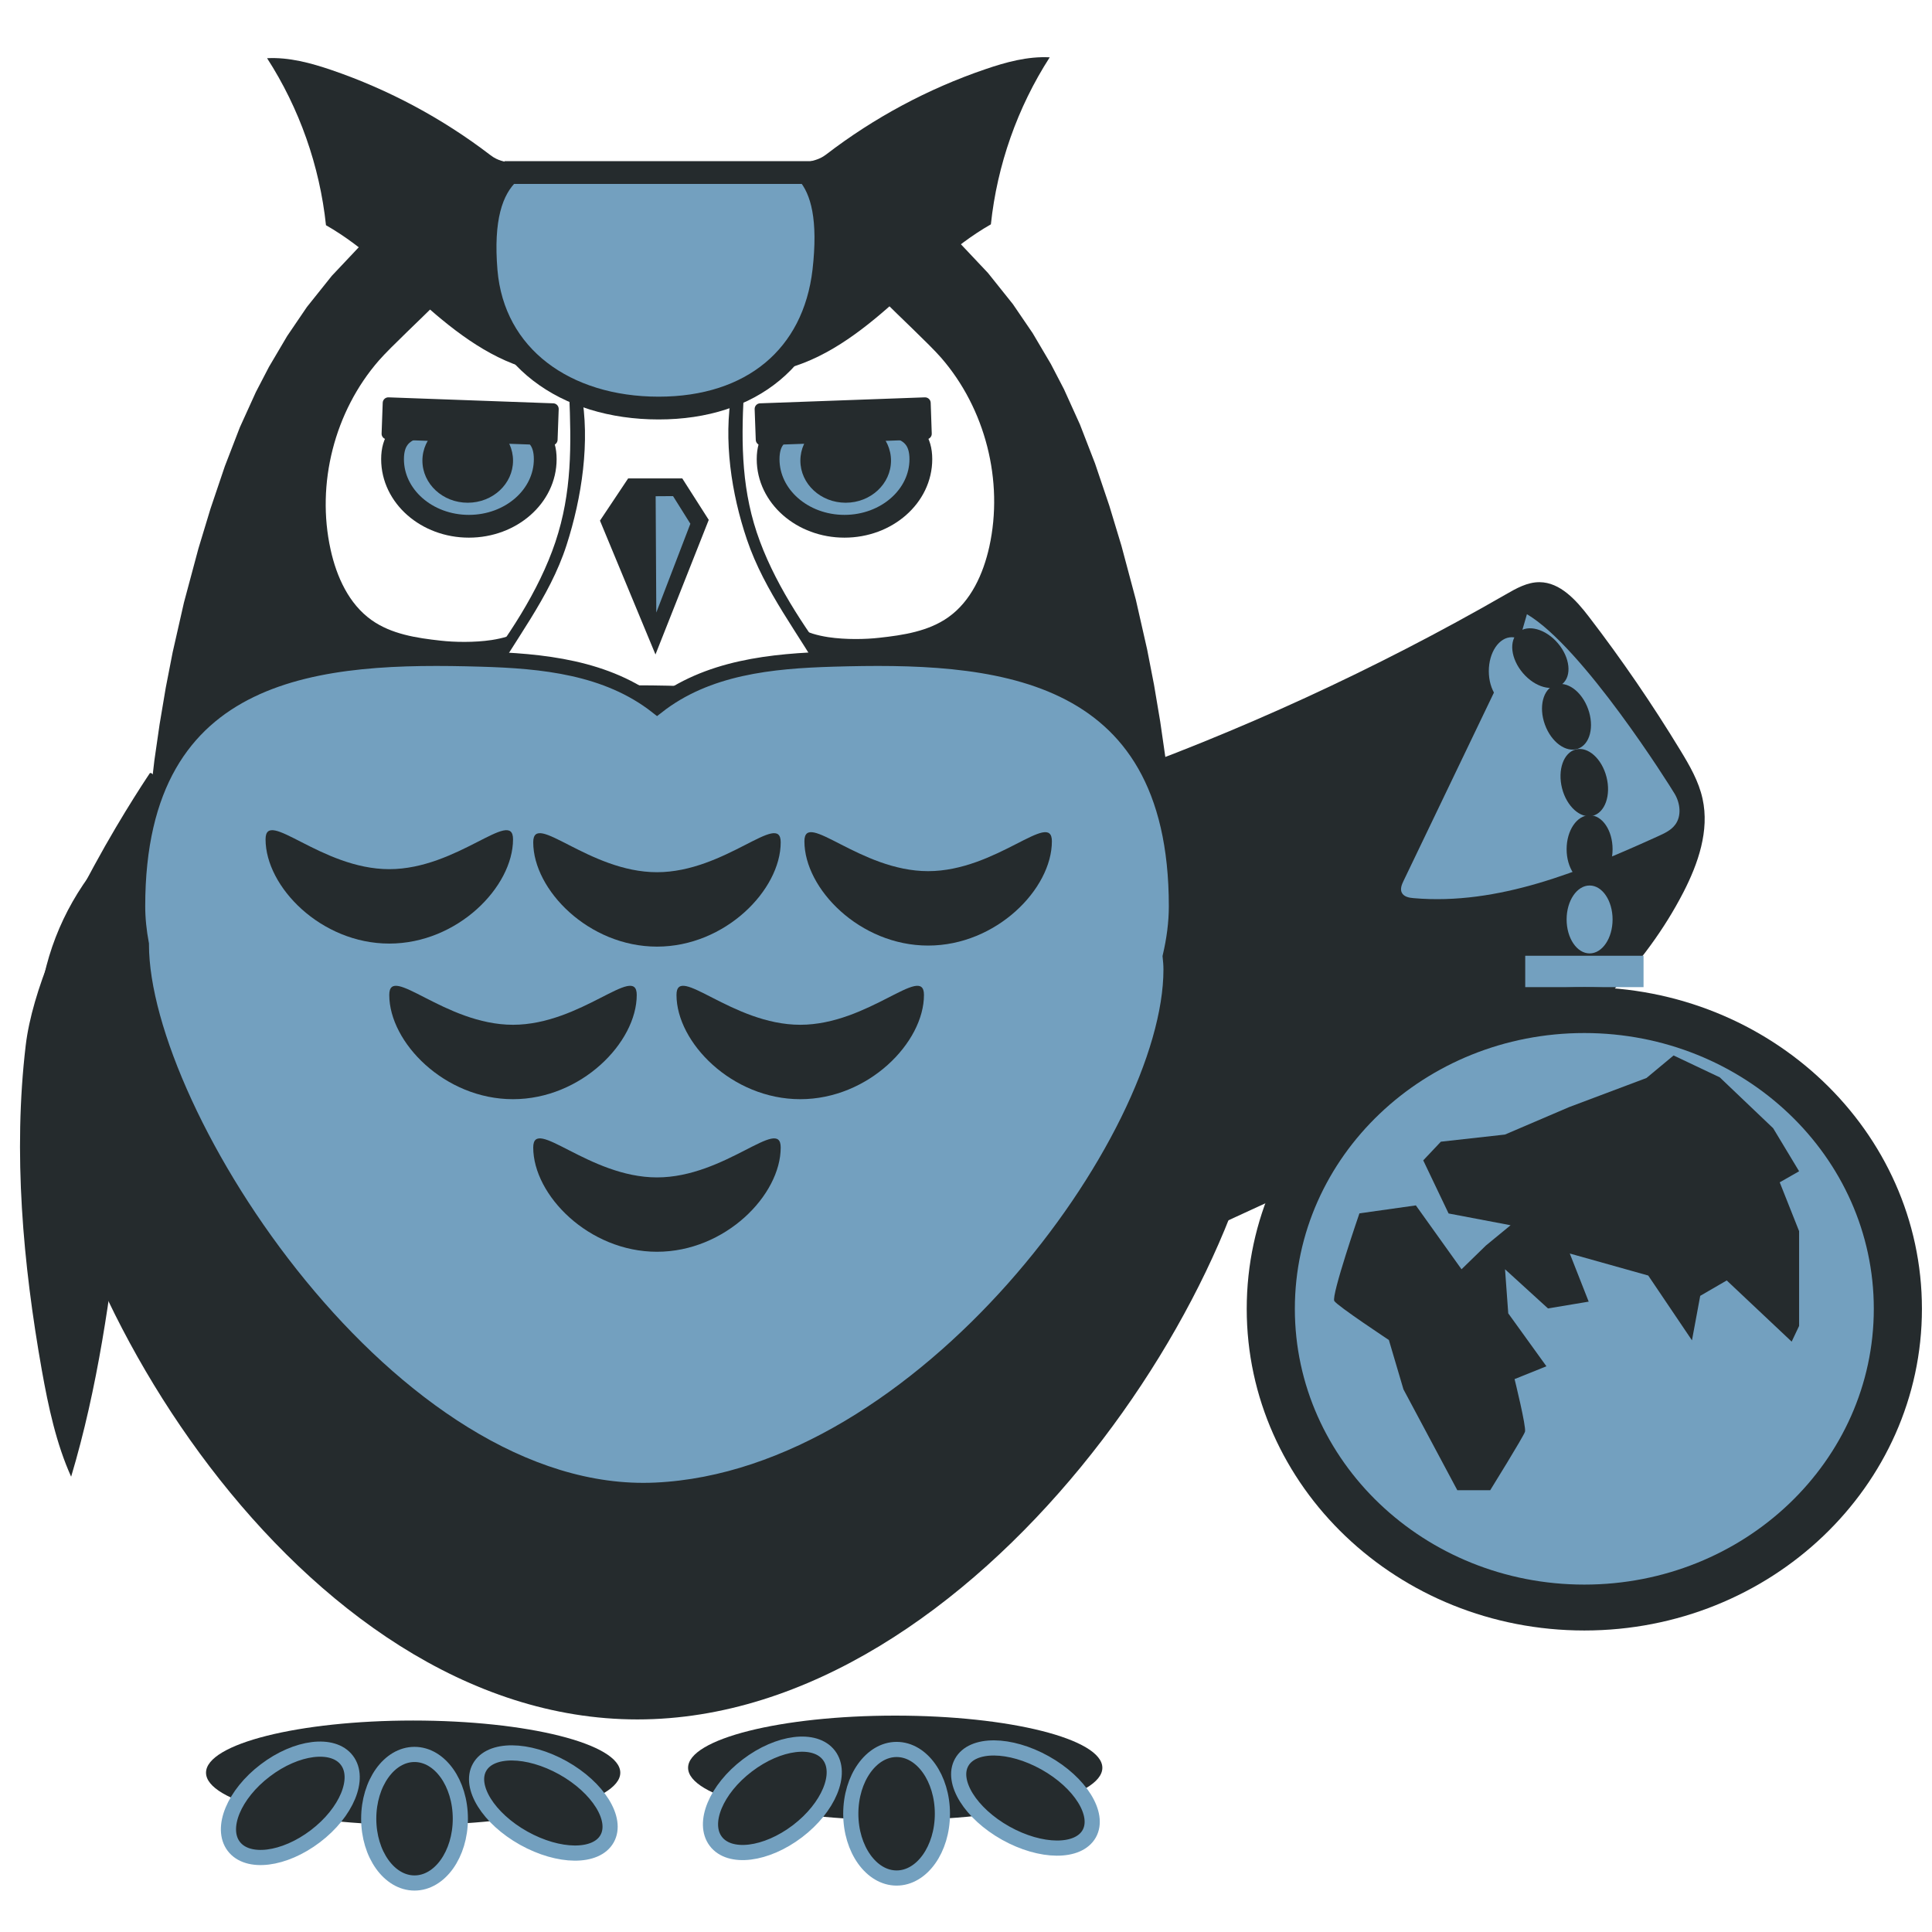
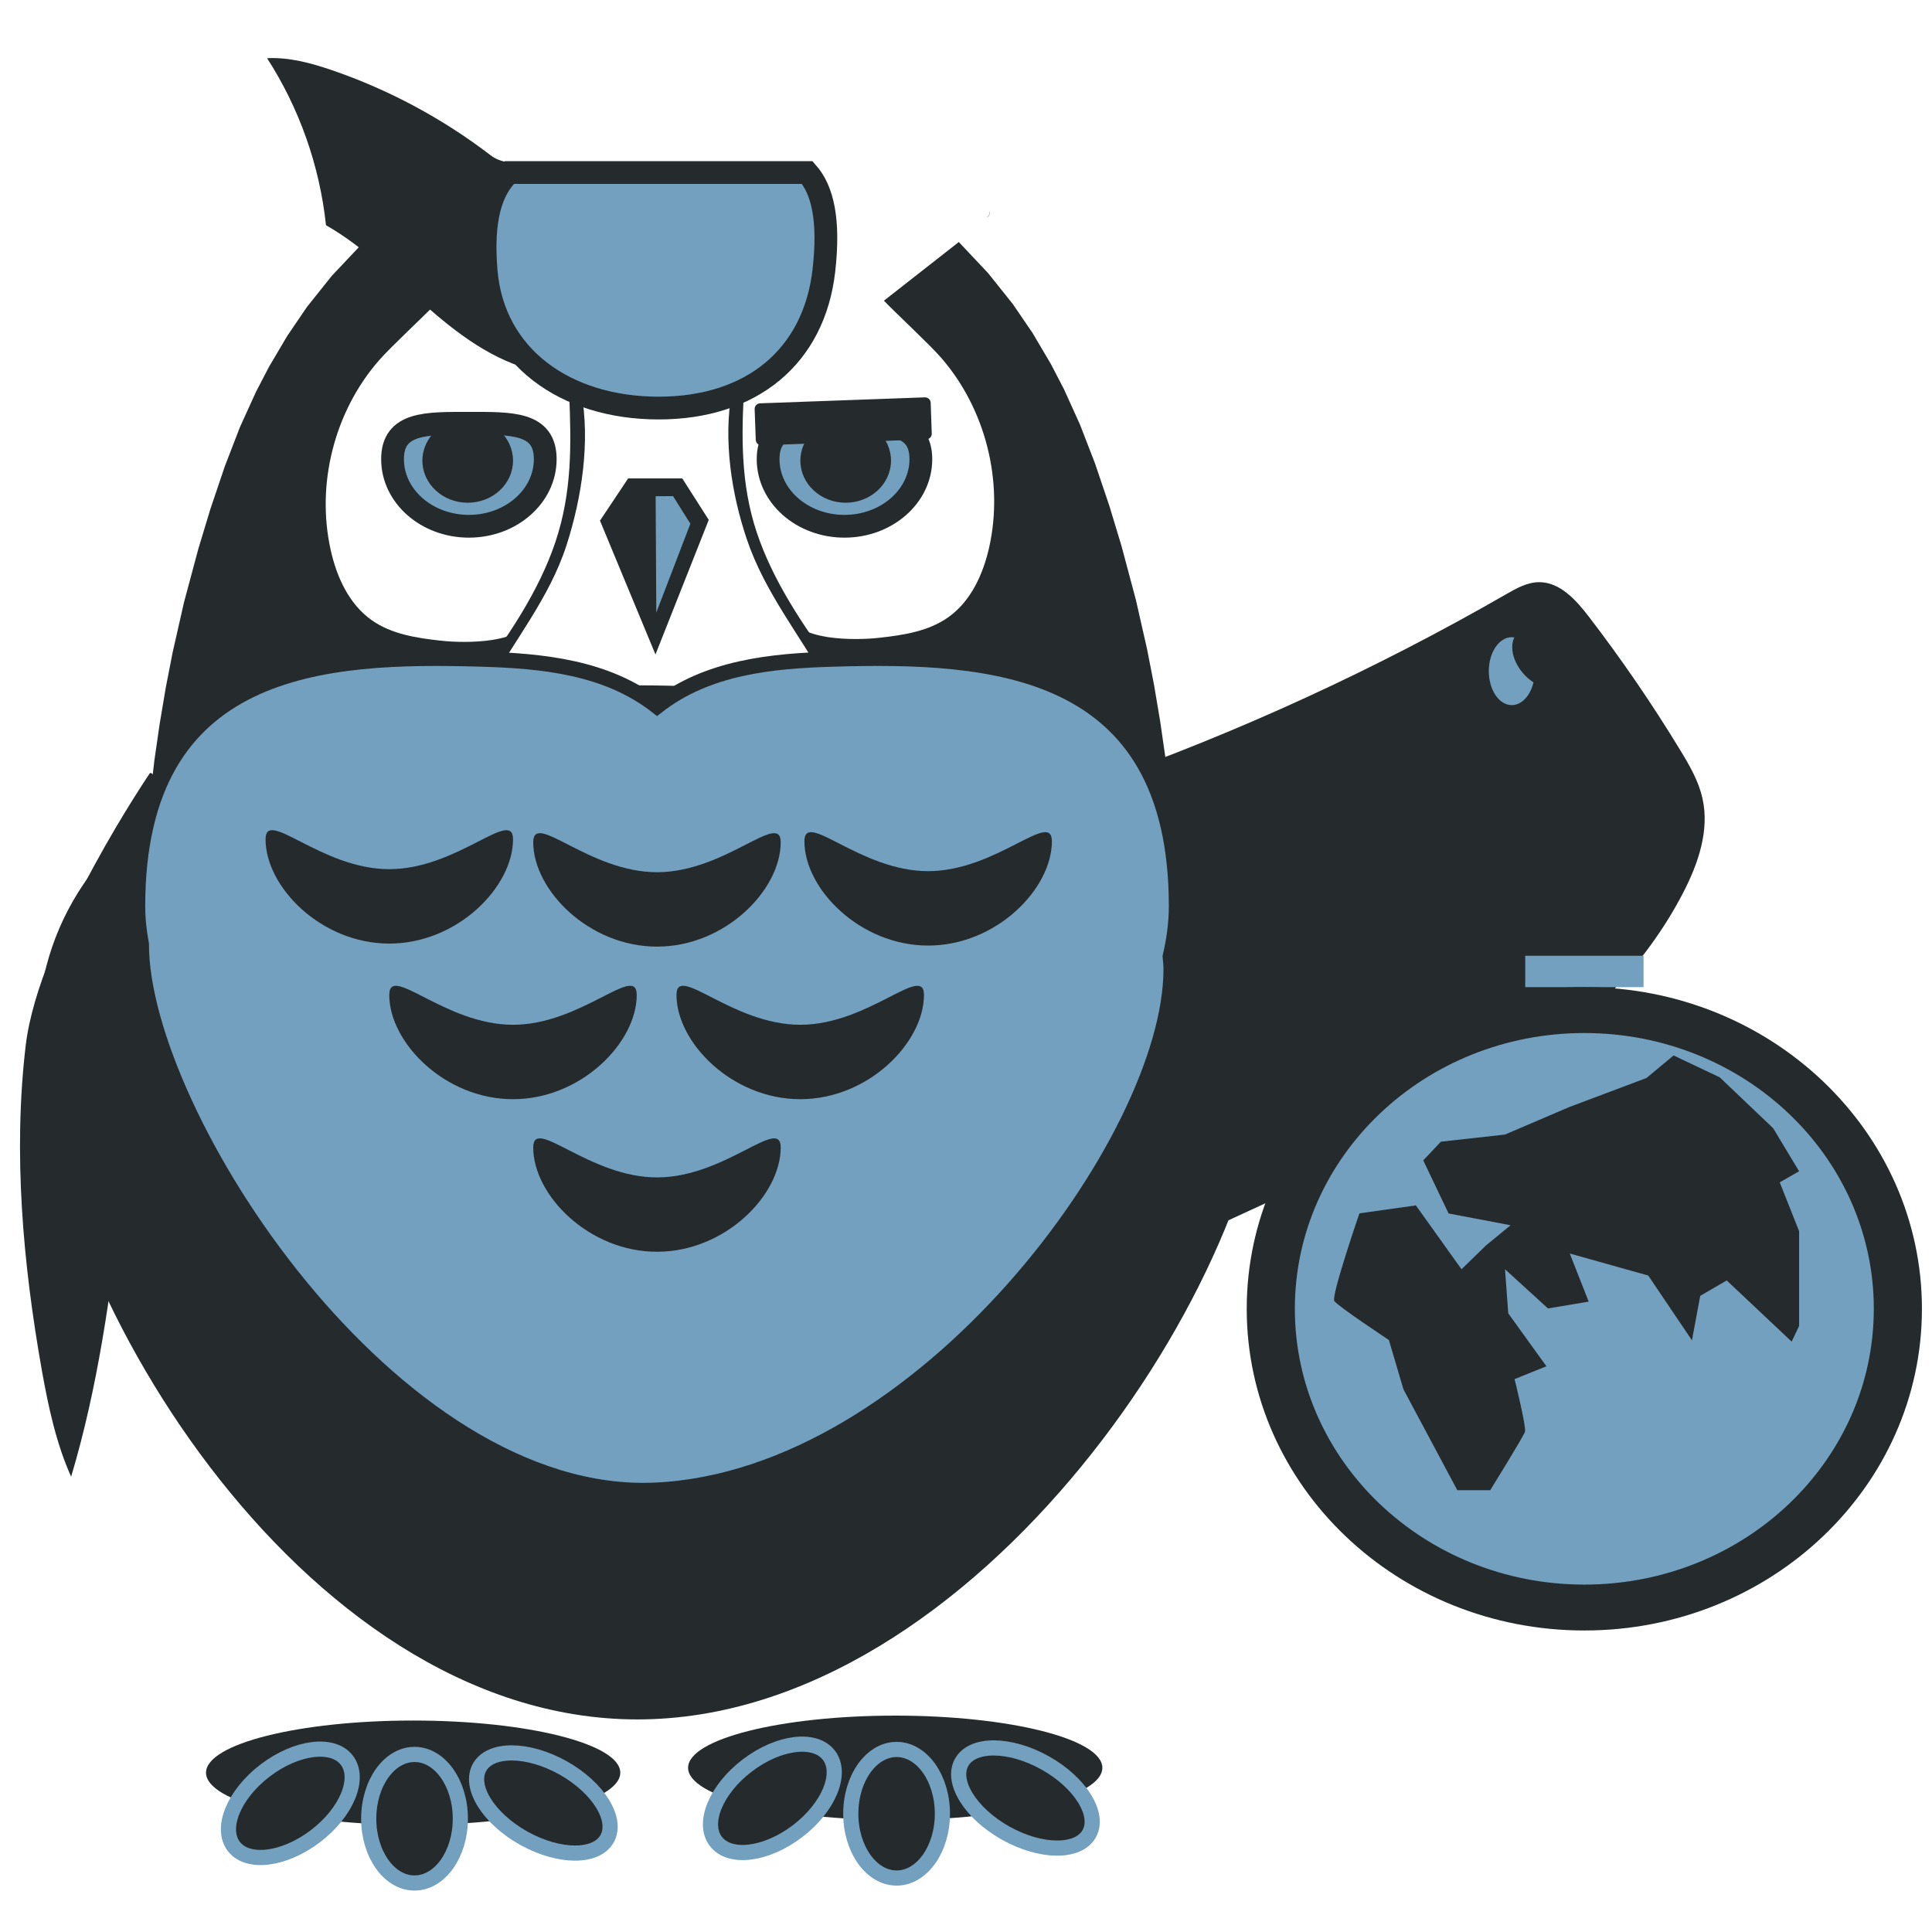
<svg xmlns="http://www.w3.org/2000/svg" width="33" height="33" viewBox="0 0 33 33" fill="none">
-   <path d="M5.714 15.925C6.663 15.925 7.432 15.642 7.432 15.293C7.432 14.944 6.663 14.661 5.714 14.661C4.765 14.661 3.996 14.944 3.996 15.293C3.996 15.642 4.765 15.925 5.714 15.925Z" fill="#2B3538" />
  <path d="M10.729 8.172H11.654L12.106 8.88L11.196 11.179L10.248 8.893L10.729 8.172Z" fill="#252B2D" />
  <path d="M12.499 6.698C12.354 7.517 12.492 8.429 12.757 9.213C13.061 10.113 13.656 10.84 14.116 11.66C14.201 11.812 14.445 11.66 14.344 11.528C13.82 10.837 13.285 10.066 12.981 9.25C12.667 8.412 12.659 7.604 12.704 6.726C12.71 6.61 12.52 6.581 12.499 6.698Z" fill="#252B2D" />
  <path d="M9.722 6.725C9.759 7.603 9.771 8.41 9.486 9.26C9.203 10.103 8.659 10.912 8.116 11.612C7.997 11.765 8.234 11.935 8.324 11.771C8.777 10.942 9.383 10.224 9.677 9.311C9.938 8.502 10.085 7.538 9.927 6.696C9.904 6.581 9.716 6.608 9.722 6.725Z" fill="#252B2D" />
  <path d="M6.166 4.183L5.668 4.711L5.242 5.244L4.905 5.74L4.594 6.267L4.371 6.696L4.097 7.299L3.84 7.965L3.596 8.687L3.389 9.37L3.142 10.292L2.949 11.142L2.831 11.748L2.726 12.372L2.637 12.988L2.535 13.862L2.71 13.543L2.993 12.982L3.296 12.581L3.742 12.172L4.255 11.855L4.687 11.669L5.111 11.536L5.563 11.434L6.189 11.345L6.703 11.306L7.22 11.287L7.784 11.289L8.244 11.299L8.543 11.287L8.876 10.777C8.756 10.855 8.584 10.903 8.398 10.932C8.098 10.977 7.758 10.969 7.529 10.943C7.115 10.898 6.685 10.832 6.346 10.591C5.959 10.316 5.749 9.852 5.647 9.388C5.398 8.262 5.714 7.027 6.471 6.158C6.674 5.925 7.233 5.408 7.447 5.185" fill="#252B2D" />
  <path d="M6.705 7.843C6.705 8.476 7.289 8.989 8.009 8.989C8.729 8.989 9.313 8.476 9.313 7.843C9.313 7.21 8.729 7.23 8.009 7.23C7.289 7.23 6.705 7.211 6.705 7.843Z" fill="#73A0BF" stroke="#252B2D" stroke-width="0.389" stroke-miterlimit="10" />
  <path d="M7.989 8.587C8.417 8.587 8.763 8.265 8.763 7.868C8.763 7.47 8.417 7.148 7.989 7.148C7.562 7.148 7.215 7.47 7.215 7.868C7.215 8.265 7.562 8.587 7.989 8.587Z" fill="#252B2D" />
-   <path d="M6.611 7.505L9.424 7.606C9.477 7.609 9.523 7.566 9.524 7.513L9.543 6.989C9.545 6.935 9.503 6.89 9.449 6.889L6.637 6.787C6.583 6.785 6.538 6.827 6.537 6.881L6.518 7.405C6.515 7.457 6.558 7.503 6.611 7.505Z" fill="#252B2D" />
  <path d="M16.862 3.71C16.898 3.688 16.91 3.652 16.897 3.613C16.896 3.61 16.893 3.611 16.895 3.614C16.907 3.649 16.895 3.687 16.861 3.707C16.859 3.707 16.86 3.71 16.862 3.71Z" fill="black" />
  <path d="M9.385 6.365C9.385 6.344 9.4 6.411 9.386 6.427C9.371 6.442 8.62 5.598 8.497 5.084C8.41 4.721 8.405 4.34 8.397 3.972C8.391 3.711 8.417 3.291 8.563 3.074C8.845 2.656 8.646 2.856 8.381 2.653C7.562 2.025 6.641 1.531 5.665 1.197C5.309 1.076 4.938 0.975 4.562 0.994C5.114 1.85 5.461 2.835 5.568 3.847C6.229 4.223 6.764 4.779 7.337 5.28C7.91 5.78 8.559 6.243 9.309 6.364" fill="#252B2D" />
-   <path d="M13.108 6.351C13.108 6.329 13.092 6.396 13.107 6.412C13.121 6.428 13.873 5.584 13.995 5.07C14.082 4.706 14.088 4.325 14.095 3.957C14.101 3.696 14.075 3.276 13.929 3.059C13.647 2.641 13.847 2.842 14.111 2.639C14.93 2.01 15.851 1.516 16.828 1.183C17.183 1.061 17.554 0.96 17.93 0.979C17.379 1.835 17.032 2.82 16.925 3.832C16.264 4.208 15.729 4.764 15.156 5.265C14.583 5.765 13.934 6.228 13.184 6.349" fill="#252B2D" />
  <path d="M13.789 2.947H8.699C8.389 3.237 8.23 3.743 8.303 4.626C8.426 6.092 9.657 6.97 11.25 6.97C12.842 6.97 13.902 6.088 14.072 4.626C14.171 3.758 14.052 3.246 13.789 2.947Z" fill="#73A0BF" stroke="#252B2D" stroke-width="0.389" stroke-miterlimit="10" />
  <path d="M2.56 13.206C2.653 13.162 2.829 13.702 2.997 14.1C3.27 14.748 2.812 15.267 2.703 15.816C2.091 18.918 2.123 22.189 1.215 25.223C0.962 24.663 0.826 24.03 0.714 23.402C0.392 21.583 0.222 19.695 0.439 17.858C0.663 15.968 2.625 13.111 2.56 13.206Z" fill="#252B2D" />
  <path d="M16.377 4.134L16.875 4.662L17.301 5.195L17.639 5.691L17.95 6.218L18.173 6.647L18.446 7.25L18.704 7.916L18.948 8.638L19.155 9.322L19.401 10.243L19.594 11.093L19.712 11.699L19.817 12.323L19.906 12.939L19.94 13.938L19.805 13.528L19.538 12.959L19.249 12.532L18.803 12.123L18.29 11.806L17.858 11.62L17.434 11.488L16.981 11.385L16.356 11.296L15.842 11.257L15.325 11.238L14.761 11.24L14.3 11.25L14.002 11.238L13.668 10.728C13.789 10.806 13.96 10.854 14.147 10.883C14.447 10.928 14.787 10.92 15.016 10.894C15.43 10.849 15.86 10.783 16.199 10.542C16.586 10.267 16.795 9.803 16.898 9.339C17.146 8.214 16.831 6.979 16.074 6.109C15.871 5.876 15.312 5.359 15.098 5.136" fill="#252B2D" />
  <path d="M15.729 7.843C15.729 8.476 15.144 8.989 14.424 8.989C13.704 8.989 13.12 8.476 13.12 7.843C13.12 7.21 13.704 7.23 14.424 7.23C15.144 7.23 15.729 7.211 15.729 7.843Z" fill="#73A0BF" stroke="#252B2D" stroke-width="0.389" stroke-miterlimit="10" />
  <path d="M14.445 8.587C14.872 8.587 15.219 8.265 15.219 7.868C15.219 7.47 14.872 7.148 14.445 7.148C14.017 7.148 13.671 7.47 13.671 7.868C13.671 8.265 14.017 8.587 14.445 8.587Z" fill="#252B2D" />
  <path d="M15.822 7.505L13.009 7.606C12.956 7.609 12.91 7.566 12.909 7.513L12.89 6.989C12.888 6.935 12.93 6.89 12.984 6.889L15.796 6.787C15.85 6.785 15.896 6.827 15.897 6.881L15.915 7.405C15.918 7.457 15.875 7.503 15.822 7.505Z" fill="#252B2D" />
  <path d="M8.069 13.804C7.792 14.66 7.249 15.517 6.237 15.517C5.225 15.517 4.634 14.661 4.404 13.804" stroke="#2B3538" stroke-width="0.648" stroke-miterlimit="10" />
  <path d="M12.974 13.804C12.697 14.66 12.154 15.517 11.142 15.517C10.13 15.517 9.539 14.661 9.309 13.804" stroke="#2B3538" stroke-width="0.648" stroke-miterlimit="10" />
  <path d="M17.878 13.804C17.601 14.66 17.058 15.517 16.046 15.517C15.034 15.517 14.443 14.661 14.213 13.804" stroke="#2B3538" stroke-width="0.648" stroke-miterlimit="10" />
  <path d="M10.595 16.117C10.318 16.973 9.775 17.831 8.763 17.831C7.751 17.831 7.16 16.974 6.93 16.117" stroke="#2B3538" stroke-width="0.648" stroke-miterlimit="10" />
  <path d="M15.503 16.292C15.226 17.148 14.683 18.005 13.671 18.005C12.658 18.005 12.068 17.149 11.838 16.292" stroke="#2B3538" stroke-width="0.648" stroke-miterlimit="10" />
  <path d="M13.008 18.588C12.731 19.444 12.188 20.301 11.176 20.301C10.164 20.301 9.573 19.445 9.343 18.588" stroke="#2B3538" stroke-width="0.648" stroke-miterlimit="10" />
  <path d="M17.685 18.588C17.407 19.444 16.864 20.301 15.852 20.301C14.84 20.301 14.249 19.445 14.02 18.588" stroke="#2B3538" stroke-width="0.648" stroke-miterlimit="10" />
  <path d="M8.292 18.588C8.015 19.444 7.472 20.301 6.46 20.301C5.447 20.301 4.857 19.445 4.627 18.588" stroke="#2B3538" stroke-width="0.648" stroke-miterlimit="10" />
  <path d="M10.595 20.915C10.318 21.771 9.775 22.628 8.763 22.628C7.751 22.628 7.16 21.772 6.93 20.915" stroke="#2B3538" stroke-width="0.648" stroke-miterlimit="10" />
  <path d="M15.501 20.946C15.223 21.802 14.681 22.66 13.668 22.66C12.656 22.66 12.066 21.803 11.836 20.946" stroke="#2B3538" stroke-width="0.648" stroke-miterlimit="10" />
  <path d="M11.199 8.476L11.21 10.463L11.792 8.946L11.496 8.474L11.199 8.476Z" fill="#73A0BF" />
  <path d="M15.291 31.087C17.245 31.087 18.829 30.688 18.829 30.195C18.829 29.703 17.245 29.304 15.291 29.304C13.338 29.304 11.753 29.703 11.753 30.195C11.753 30.688 13.338 31.087 15.291 31.087Z" fill="#252B2D" />
  <path d="M13.621 31.279C14.154 30.873 14.395 30.293 14.159 29.982C13.922 29.671 13.298 29.749 12.765 30.155C12.231 30.561 11.99 31.141 12.227 31.452C12.463 31.763 13.087 31.685 13.621 31.279Z" fill="#252B2D" stroke="#73A0BF" stroke-width="0.259" stroke-miterlimit="10" />
  <path d="M15.315 32.078C15.747 32.078 16.097 31.586 16.097 30.98C16.097 30.373 15.747 29.882 15.315 29.882C14.883 29.882 14.532 30.373 14.532 30.98C14.532 31.586 14.883 32.078 15.315 32.078Z" fill="#252B2D" stroke="#73A0BF" stroke-width="0.259" stroke-miterlimit="10" />
  <path d="M18.605 31.321C18.79 30.99 18.453 30.448 17.851 30.111C17.249 29.775 16.611 29.77 16.426 30.102C16.24 30.433 16.578 30.975 17.179 31.312C17.781 31.648 18.419 31.653 18.605 31.321Z" fill="#252B2D" stroke="#73A0BF" stroke-width="0.259" stroke-miterlimit="10" />
  <path d="M7.057 31.171C9.011 31.171 10.595 30.772 10.595 30.279C10.595 29.787 9.011 29.388 7.057 29.388C5.103 29.388 3.519 29.787 3.519 30.279C3.519 30.772 5.103 31.171 7.057 31.171Z" fill="#252B2D" />
  <path d="M5.387 31.364C5.92 30.959 6.161 30.378 5.925 30.067C5.689 29.756 5.064 29.834 4.531 30.24C3.997 30.645 3.757 31.226 3.993 31.537C4.229 31.848 4.853 31.77 5.387 31.364Z" fill="#252B2D" stroke="#73A0BF" stroke-width="0.259" stroke-miterlimit="10" />
  <path d="M7.08 32.163C7.513 32.163 7.863 31.671 7.863 31.065C7.863 30.458 7.513 29.967 7.08 29.967C6.648 29.967 6.298 30.458 6.298 31.065C6.298 31.671 6.648 32.163 7.08 32.163Z" fill="#252B2D" stroke="#73A0BF" stroke-width="0.259" stroke-miterlimit="10" />
  <path d="M10.37 31.406C10.556 31.075 10.218 30.533 9.617 30.196C9.015 29.86 8.377 29.855 8.191 30.187C8.006 30.518 8.343 31.06 8.945 31.397C9.547 31.733 10.185 31.738 10.37 31.406Z" fill="#252B2D" stroke="#73A0BF" stroke-width="0.259" stroke-miterlimit="10" />
  <path d="M21.686 17.741C21.686 21.736 16.699 29.369 10.887 29.369C5.075 29.369 0.638 21.736 0.638 17.741C0.638 13.746 5.053 11.706 10.865 11.706C16.677 11.706 21.686 13.746 21.686 17.741Z" fill="#252B2D" />
  <path d="M18.744 13.359C21.155 12.508 23.491 11.435 25.715 10.156C25.897 10.051 26.088 9.942 26.298 9.944C26.649 9.947 26.922 10.251 27.14 10.535C27.7 11.265 28.222 12.027 28.701 12.815C28.86 13.076 29.016 13.345 29.081 13.644C29.201 14.187 29.006 14.75 28.754 15.24C28.099 16.511 27.05 17.528 25.887 18.324C24.723 19.119 23.441 19.711 22.165 20.299C21.12 20.78 20.077 21.261 19.032 21.742" fill="#252B2D" />
-   <path d="M25.961 10.906C25.298 12.286 24.636 13.667 23.973 15.047C23.943 15.109 23.913 15.184 23.943 15.246C23.977 15.317 24.067 15.335 24.145 15.341C25.593 15.467 26.999 14.883 28.322 14.283C28.43 14.234 28.543 14.182 28.613 14.087C28.725 13.939 28.7 13.723 28.607 13.563C28.513 13.404 27.033 11.051 26.081 10.491" fill="#73A0BF" />
  <path d="M28.073 16.325H26.052V16.861H28.073V16.325Z" fill="#73A0BF" />
  <path d="M27.062 27.85C30.246 27.85 32.828 25.39 32.828 22.356C32.828 19.321 30.246 16.861 27.062 16.861C23.877 16.861 21.295 19.321 21.295 22.356C21.295 25.39 23.877 27.85 27.062 27.85Z" fill="#252B2D" />
  <path d="M27.061 27.066C29.793 27.066 32.006 24.957 32.006 22.355C32.006 19.754 29.793 17.645 27.061 17.645C24.331 17.645 22.117 19.754 22.117 22.355C22.117 24.957 24.331 27.066 27.061 27.066Z" fill="#73A0BF" />
  <path d="M25.822 12.044C26.039 12.044 26.215 11.784 26.215 11.464C26.215 11.143 26.039 10.884 25.822 10.884C25.605 10.884 25.43 11.143 25.43 11.464C25.43 11.784 25.605 12.044 25.822 12.044Z" fill="#73A0BF" />
-   <path d="M27.152 16.285C27.369 16.285 27.544 16.025 27.544 15.705C27.544 15.385 27.369 15.125 27.152 15.125C26.935 15.125 26.759 15.385 26.759 15.705C26.759 16.025 26.935 16.285 27.152 16.285Z" fill="#73A0BF" />
  <path d="M27.152 15.085C27.369 15.085 27.544 14.825 27.544 14.505C27.544 14.184 27.369 13.925 27.152 13.925C26.935 13.925 26.759 14.184 26.759 14.505C26.759 14.825 26.935 15.085 27.152 15.085Z" fill="#252B2D" />
  <path d="M27.206 13.934C27.415 13.88 27.52 13.583 27.44 13.271C27.36 12.958 27.125 12.748 26.916 12.801C26.706 12.855 26.602 13.152 26.681 13.465C26.761 13.777 26.996 13.987 27.206 13.934Z" fill="#252B2D" />
  <path d="M26.954 12.788C27.158 12.715 27.235 12.411 27.126 12.11C27.017 11.808 26.764 11.624 26.56 11.698C26.356 11.771 26.279 12.075 26.388 12.376C26.497 12.678 26.75 12.862 26.954 12.788Z" fill="#252B2D" />
  <path d="M26.687 11.682C26.852 11.542 26.817 11.23 26.609 10.986C26.401 10.743 26.099 10.659 25.934 10.8C25.769 10.941 25.804 11.252 26.012 11.496C26.219 11.74 26.522 11.823 26.687 11.682Z" fill="#252B2D" />
  <path d="M20.094 15.479C20.094 11.342 16.907 11.18 14.231 11.258C13.182 11.289 12.082 11.394 11.223 12.067C10.363 11.393 9.262 11.288 8.214 11.258C5.536 11.18 2.351 11.344 2.351 15.479C2.351 15.691 2.374 15.908 2.415 16.127C2.415 16.129 2.415 16.131 2.415 16.133C2.415 19.026 6.703 25.662 11.197 25.453C15.76 25.242 20.002 19.453 20.002 16.561C20.002 16.483 19.996 16.41 19.988 16.338C20.056 16.047 20.094 15.76 20.094 15.479Z" fill="#73A0BF" stroke="#252B2D" stroke-width="0.259" stroke-miterlimit="10" />
  <path d="M8.763 14.336C8.763 15.147 7.816 16.117 6.649 16.117C5.482 16.117 4.536 15.147 4.536 14.336C4.536 13.792 5.482 14.846 6.649 14.846C7.816 14.846 8.763 13.792 8.763 14.336Z" fill="#252B2D" />
  <path d="M13.335 14.387C13.335 15.199 12.389 16.169 11.222 16.169C10.055 16.169 9.108 15.199 9.108 14.387C9.108 13.843 10.055 14.898 11.222 14.898C12.389 14.898 13.335 13.843 13.335 14.387Z" fill="#252B2D" />
  <path d="M17.967 14.37C17.967 15.181 17.02 16.151 15.853 16.151C14.686 16.151 13.74 15.181 13.74 14.37C13.74 13.826 14.686 14.88 15.853 14.88C17.02 14.88 17.967 13.826 17.967 14.37Z" fill="#252B2D" />
  <path d="M15.782 16.994C15.782 17.805 14.836 18.775 13.669 18.775C12.502 18.775 11.555 17.805 11.555 16.994C11.555 16.45 12.502 17.504 13.669 17.504C14.836 17.504 15.782 16.45 15.782 16.994Z" fill="#252B2D" />
  <path d="M10.876 16.994C10.876 17.805 9.929 18.775 8.762 18.775C7.595 18.775 6.649 17.805 6.649 16.994C6.649 16.45 7.595 17.504 8.762 17.504C9.929 17.504 10.876 16.45 10.876 16.994Z" fill="#252B2D" />
  <path d="M13.335 19.6C13.335 20.412 12.389 21.381 11.222 21.381C10.055 21.381 9.108 20.412 9.108 19.6C9.108 19.056 10.055 20.111 11.222 20.111C12.389 20.112 13.335 19.056 13.335 19.6Z" fill="#252B2D" />
  <path d="M24.743 20.727L24.31 19.82L24.611 19.501L25.706 19.379L26.802 18.91L28.123 18.413L28.586 18.028L29.375 18.402L30.287 19.271L30.73 20.006L30.399 20.195L30.73 21.029V22.648L30.603 22.916L29.494 21.871L29.041 22.134L28.9 22.894L28.153 21.787L26.813 21.411L27.136 22.233L26.441 22.349L25.707 21.68L25.762 22.433L26.414 23.337L25.87 23.556C25.87 23.556 26.073 24.375 26.048 24.455C26.024 24.535 25.454 25.454 25.454 25.454H24.892L23.972 23.731L23.723 22.888C23.723 22.888 22.847 22.309 22.791 22.222C22.735 22.134 23.22 20.725 23.22 20.725L24.184 20.589L24.964 21.68L25.381 21.274L25.802 20.928L24.743 20.727Z" fill="#252B2D" />
</svg>